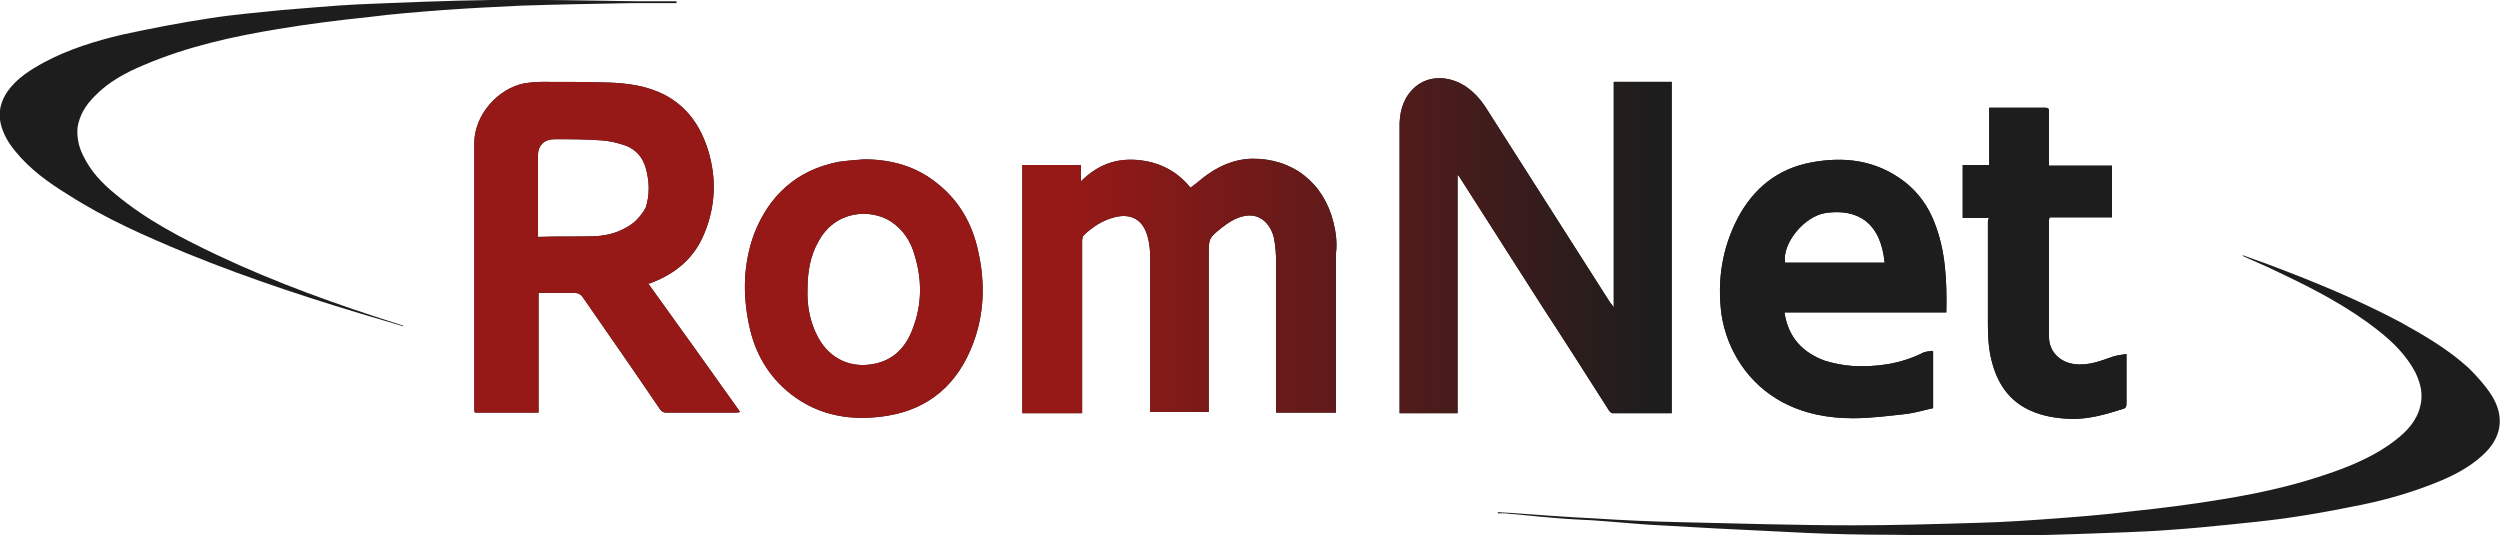
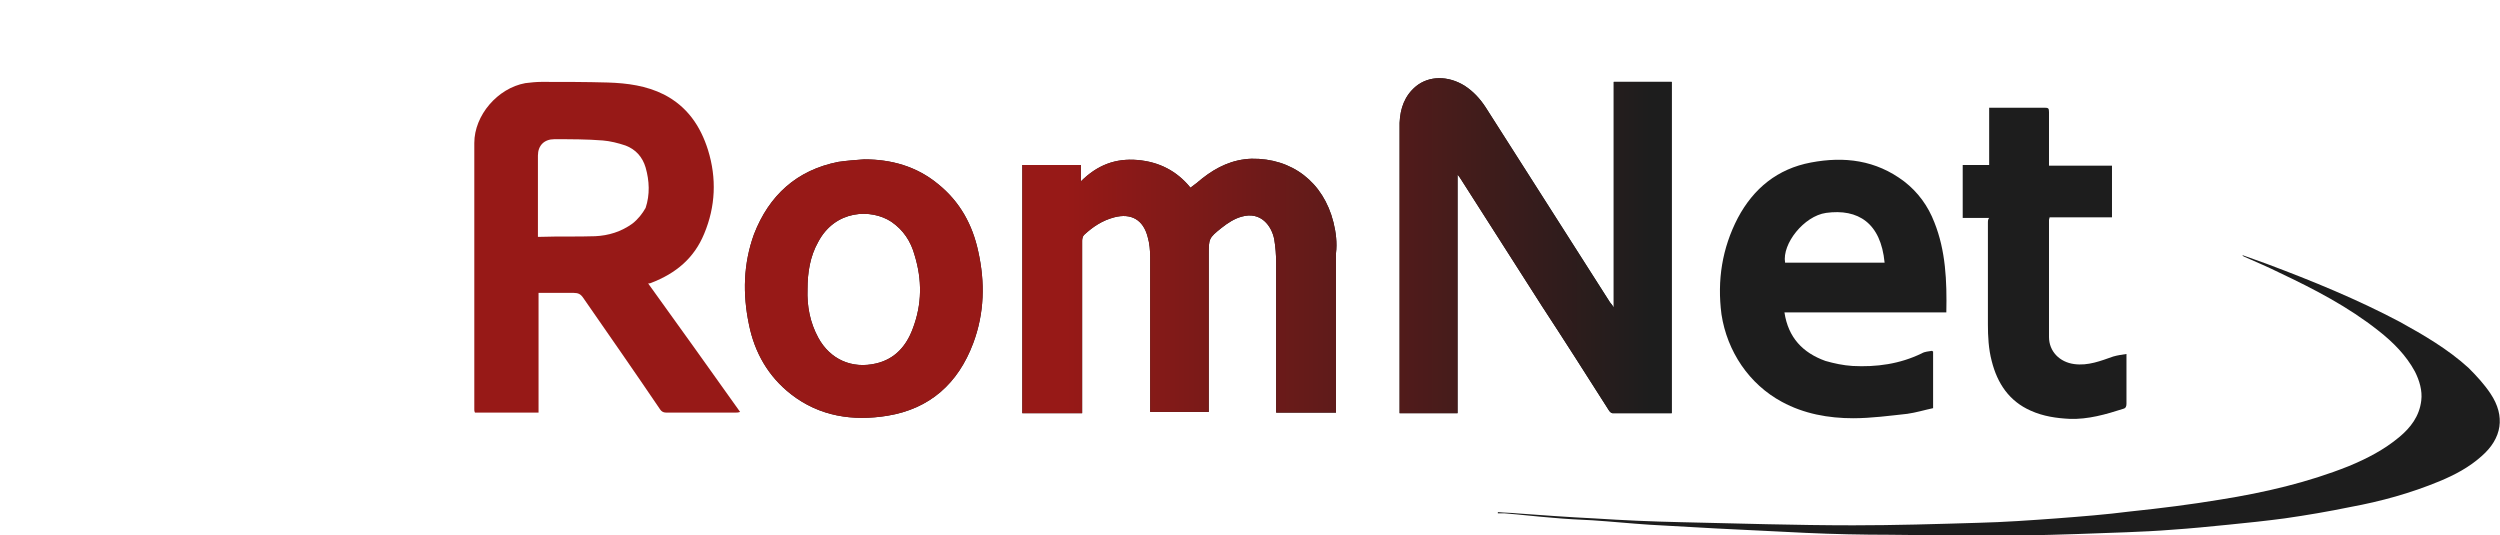
<svg xmlns="http://www.w3.org/2000/svg" version="1.1" id="Réteg_1" x="0px" y="0px" width="396.9px" height="85px" viewBox="0 0 396.9 85" style="enable-background:new 0 0 396.9 85;" xml:space="preserve">
  <style type="text/css">
	.st0{fill:#1D1D1D;}
	.st1{fill:url(#SVGID_1_);}
	.st2{fill:url(#SVGID_2_);}
	.st3{fill:url(#SVGID_3_);}
	.st4{fill:url(#SVGID_4_);}
	.st5{fill:url(#SVGID_5_);}
	.st6{fill:url(#SVGID_6_);}
</style>
  <g>
    <g>
      <g>
        <path class="st0" d="M255.4,65.1c0.1,0.2,0.4,0.5,0.6,0.5c3.1,0,6.2,0,9.4,0c0-17.6,0-35.1,0-52.6c-3.1,0-6.1,0-9.2,0     c0,11.9,0,23.8,0,35.8c-0.3-0.4-0.4-0.6-0.6-0.8c-6.6-10.3-13.1-20.6-19.7-30.9c-0.9-1.4-2-2.6-3.4-3.5c-2.6-1.6-5.6-1.6-7.7,0.1     c-1.8,1.5-2.5,3.5-2.6,5.8c0,15.1,0,30.3,0,45.4c0,0.2,0,0.4,0,0.7c3.1,0,6.1,0,9.2,0c0-12.6,0-25.2,0-37.9     c0.2,0.3,0.4,0.5,0.5,0.7c4.3,6.7,8.6,13.5,12.9,20.2C248.4,54.1,251.9,59.6,255.4,65.1z" />
-         <path class="st0" d="M103.4,44.9c3.9-1.5,6.8-3.9,8.4-7.8c1.8-4.3,2-8.8,0.6-13.3c-1.2-3.8-3.3-6.9-7-8.8     c-2.8-1.4-5.8-1.8-8.9-1.9C93,13,89.5,13,86,13c-0.9,0-1.8,0.1-2.6,0.2c-4.4,0.8-8.1,5.1-8.1,9.5c0,14.1,0,28.2,0,42.3     c0,0.2,0,0.3,0.1,0.5c3.4,0,6.7,0,10.1,0c0-6.3,0-12.6,0-19c1.9,0,3.8,0,5.6,0c0.7,0,1.1,0.2,1.5,0.8c4.1,5.9,8.2,11.8,12.2,17.7     c0.2,0.3,0.5,0.5,0.9,0.5c3.7,0,7.4,0,11.2,0c0.2,0,0.3,0,0.6-0.1c-4.9-6.9-9.7-13.6-14.6-20.4C103,45,103.2,45,103.4,44.9z      M100.4,35.5c-1.8,1.3-3.8,1.9-5.9,2c-2.9,0.1-5.7,0-8.6,0.1c-0.2,0-0.3,0-0.5,0c0-2.4,0-4.7,0-7c0-2,0-3.9,0-5.9     c0-1.6,1-2.6,2.6-2.6c2.6,0,5.2,0,7.7,0.2c1.2,0.1,2.4,0.4,3.6,0.8c1.6,0.6,2.7,1.8,3.2,3.5c0.6,2.1,0.7,4.3,0,6.4     C102,33.9,101.3,34.8,100.4,35.5z" />
        <path class="st0" d="M211.7,35.3c-1.6-6.4-6.6-10.2-13-10.1c-3,0.1-5.5,1.3-7.8,3.1c-0.6,0.5-1.2,1-1.9,1.5     c-2.2-2.7-5-4.1-8.4-4.4c-3.5-0.3-6.4,0.8-9,3.4c0-1,0-1.8,0-2.6c-3.1,0-6.2,0-9.3,0c0,13.2,0,26.3,0,39.4c3.2,0,9.5,0,9.5,0     s0-0.5,0-0.7c0-1.4,0-2.9,0-4.3c0-7.5,0-14.9,0-22.4c0-0.3,0.1-0.7,0.3-0.9c1.4-1.3,2.9-2.3,4.8-2.8c2.7-0.7,4.6,0.4,5.3,3.1     c0.3,1,0.4,2.2,0.4,3.2c0,7.9,0,15.8,0,23.7c0,0.3,0,0.7,0,0.9h9.3v-0.8c0-8.1,0-16.1,0-24.2c0-2.5,0-2.6,2-4.2     c1-0.8,2.1-1.5,3.2-1.8c3.1-0.9,4.8,1.5,5.2,3.6c0.2,1.2,0.3,2.5,0.3,3.7c0,7.6,0,22.9,0,22.9s0,0.6,0,0.9c3.2,0,6.4,0,9.5,0     c0-0.3,0-0.5,0-0.7c0-8.2,0-16.4,0-24.6C212.3,38.6,212.1,36.9,211.7,35.3z" />
        <path class="st0" d="M282.9,63.8c3.5,1.9,7.4,2.6,11.3,2.6c2.9,0,5.8-0.4,8.6-0.7c1.4-0.2,2.7-0.6,4.1-0.9c0-3.1,0-6,0-9     c-0.1,0-0.1-0.1-0.2-0.1c-0.5,0.1-1.1,0.1-1.6,0.4c-3.5,1.7-7.2,2.2-11,2c-1.5-0.1-2.9-0.4-4.3-0.8c-3.6-1.3-5.9-3.7-6.5-7.7H309     c0.1-5-0.1-9.8-1.9-14.3c-1-2.6-2.6-4.8-4.8-6.5c-4.5-3.4-9.5-4-14.8-3c-5.3,1-9.1,4.1-11.6,8.8c-2.5,4.8-3.3,9.9-2.6,15.3     C274.2,55.8,277.7,61,282.9,63.8z M289.9,33.8c5.1-0.7,8.7,1.6,9.3,7.9c-5.3,0-10.5,0-15.8,0C282.9,38.7,286.4,34.3,289.9,33.8z" />
        <path class="st0" d="M148.9,29.2c-3.4-2.8-7.4-3.9-11.7-3.9c-1.4,0.1-2.7,0.2-4.1,0.4c-6.6,1.3-11,5.3-13.4,11.5     c-1.7,4.7-1.8,9.5-0.8,14.3c0.9,4.5,3.1,8.3,6.7,11.1c4.5,3.5,9.8,4.3,15.3,3.4c6.7-1.1,11.2-5.1,13.6-11.5     c1.8-4.8,1.9-9.7,0.8-14.6C154.4,35.7,152.4,32,148.9,29.2z M144.9,52.2c-1,2.7-2.8,4.8-5.8,5.5c-3.8,0.9-7.3-0.6-9.2-4.1     c-1.3-2.4-1.8-5-1.7-7.7c0-2.6,0.4-5.2,1.7-7.5c2.7-5.1,8.4-5.3,11.6-3.2c1.9,1.3,3.1,3.1,3.7,5.3     C146.4,44.4,146.4,48.3,144.9,52.2z" />
-         <path class="st0" d="M315.6,35.4c0,5.4,0,10.7,0,16.1c0,1.9,0.1,3.9,0.6,5.8c0.9,3.6,2.8,6.4,6.2,7.9c2,0.9,4.1,1.2,6.2,1.3     c2.9,0.1,5.7-0.7,8.5-1.6c0.4-0.1,0.5-0.4,0.5-0.8c0-2.4,0-4.8,0-7.2c0-0.2,0-0.4,0-0.7c-0.7,0.1-1.4,0.2-2.1,0.4     c-2,0.7-4,1.5-6.2,1.2c-2.3-0.3-4-2-4-4.3c0-6.2,0-12.4,0-18.6c0-0.1,0.1-0.3,0.1-0.4c3.3,0,6.6,0,9.9,0c0-2.8,0-5.5,0-8.2     c-3.3,0-10,0-10,0v-0.8c0-2.6,0-5.2,0-7.7c0-0.6-0.1-0.7-0.7-0.7c-2.7,0-5.5,0-8.2,0c-0.2,0-0.4,0-0.6,0v9.1c0,0-2.9,0-4.2,0     c0,2.8,0,5.6,0,8.4c1.4,0,2.8,0,4.2,0C315.6,34.8,315.6,35.1,315.6,35.4z" />
      </g>
      <g>
        <linearGradient id="SVGID_1_" gradientUnits="userSpaceOnUse" x1="75.224" y1="39.408" x2="337.565" y2="39.408">
          <stop offset="0.359" style="stop-color:#971917" />
          <stop offset="0.712" style="stop-color:#1D1D1D" />
        </linearGradient>
        <path class="st1" d="M255.4,65.1c0.1,0.2,0.4,0.5,0.6,0.5c3.1,0,6.2,0,9.4,0c0-17.6,0-35.1,0-52.6c-3.1,0-6.1,0-9.2,0     c0,11.9,0,23.8,0,35.8c-0.3-0.4-0.4-0.6-0.6-0.8c-6.6-10.3-13.1-20.6-19.7-30.9c-0.9-1.4-2-2.6-3.4-3.5c-2.6-1.6-5.6-1.6-7.7,0.1     c-1.8,1.5-2.5,3.5-2.6,5.8c0,15.1,0,30.3,0,45.4c0,0.2,0,0.4,0,0.7c3.1,0,6.1,0,9.2,0c0-12.6,0-25.2,0-37.9     c0.2,0.3,0.4,0.5,0.5,0.7c4.3,6.7,8.6,13.5,12.9,20.2C248.4,54.1,251.9,59.6,255.4,65.1z" />
        <linearGradient id="SVGID_2_" gradientUnits="userSpaceOnUse" x1="75.224" y1="39.408" x2="337.565" y2="39.408">
          <stop offset="0.359" style="stop-color:#971917" />
          <stop offset="0.712" style="stop-color:#1D1D1D" />
        </linearGradient>
        <path class="st2" d="M103.4,44.9c3.9-1.5,6.8-3.9,8.4-7.8c1.8-4.3,2-8.8,0.6-13.3c-1.2-3.8-3.3-6.9-7-8.8     c-2.8-1.4-5.8-1.8-8.9-1.9C93,13,89.5,13,86,13c-0.9,0-1.8,0.1-2.6,0.2c-4.4,0.8-8.1,5.1-8.1,9.5c0,14.1,0,28.2,0,42.3     c0,0.2,0,0.3,0.1,0.5c3.4,0,6.7,0,10.1,0c0-6.3,0-12.6,0-19c1.9,0,3.8,0,5.6,0c0.7,0,1.1,0.2,1.5,0.8c4.1,5.9,8.2,11.8,12.2,17.7     c0.2,0.3,0.5,0.5,0.9,0.5c3.7,0,7.4,0,11.2,0c0.2,0,0.3,0,0.6-0.1c-4.9-6.9-9.7-13.6-14.6-20.4C103,45,103.2,45,103.4,44.9z      M100.4,35.5c-1.8,1.3-3.8,1.9-5.9,2c-2.9,0.1-5.7,0-8.6,0.1c-0.2,0-0.3,0-0.5,0c0-2.4,0-4.7,0-7c0-2,0-3.9,0-5.9     c0-1.6,1-2.6,2.6-2.6c2.6,0,5.2,0,7.7,0.2c1.2,0.1,2.4,0.4,3.6,0.8c1.6,0.6,2.7,1.8,3.2,3.5c0.6,2.1,0.7,4.3,0,6.4     C102,33.9,101.3,34.8,100.4,35.5z" />
        <linearGradient id="SVGID_3_" gradientUnits="userSpaceOnUse" x1="75.224" y1="39.408" x2="337.565" y2="39.408">
          <stop offset="0.359" style="stop-color:#971917" />
          <stop offset="0.712" style="stop-color:#1D1D1D" />
        </linearGradient>
        <path class="st3" d="M211.7,35.3c-1.6-6.4-6.6-10.2-13-10.1c-3,0.1-5.5,1.3-7.8,3.1c-0.6,0.5-1.2,1-1.9,1.5     c-2.2-2.7-5-4.1-8.4-4.4c-3.5-0.3-6.4,0.8-9,3.4c0-1,0-1.8,0-2.6c-3.1,0-6.2,0-9.3,0c0,13.2,0,26.3,0,39.4c3.2,0,9.5,0,9.5,0     s0-0.5,0-0.7c0-1.4,0-2.9,0-4.3c0-7.5,0-14.9,0-22.4c0-0.3,0.1-0.7,0.3-0.9c1.4-1.3,2.9-2.3,4.8-2.8c2.7-0.7,4.6,0.4,5.3,3.1     c0.3,1,0.4,2.2,0.4,3.2c0,7.9,0,15.8,0,23.7c0,0.3,0,0.7,0,0.9h9.3v-0.8c0-8.1,0-16.1,0-24.2c0-2.5,0-2.6,2-4.2     c1-0.8,2.1-1.5,3.2-1.8c3.1-0.9,4.8,1.5,5.2,3.6c0.2,1.2,0.3,2.5,0.3,3.7c0,7.6,0,22.9,0,22.9s0,0.6,0,0.9c3.2,0,6.4,0,9.5,0     c0-0.3,0-0.5,0-0.7c0-8.2,0-16.4,0-24.6C212.3,38.6,212.1,36.9,211.7,35.3z" />
        <linearGradient id="SVGID_4_" gradientUnits="userSpaceOnUse" x1="75.224" y1="39.408" x2="337.565" y2="39.408">
          <stop offset="0.359" style="stop-color:#971917" />
          <stop offset="0.712" style="stop-color:#1D1D1D" />
        </linearGradient>
-         <path class="st4" d="M282.9,63.8c3.5,1.9,7.4,2.6,11.3,2.6c2.9,0,5.8-0.4,8.6-0.7c1.4-0.2,2.7-0.6,4.1-0.9c0-3.1,0-6,0-9     c-0.1,0-0.1-0.1-0.2-0.1c-0.5,0.1-1.1,0.1-1.6,0.4c-3.5,1.7-7.2,2.2-11,2c-1.5-0.1-2.9-0.4-4.3-0.8c-3.6-1.3-5.9-3.7-6.5-7.7H309     c0.1-5-0.1-9.8-1.9-14.3c-1-2.6-2.6-4.8-4.8-6.5c-4.5-3.4-9.5-4-14.8-3c-5.3,1-9.1,4.1-11.6,8.8c-2.5,4.8-3.3,9.9-2.6,15.3     C274.2,55.8,277.7,61,282.9,63.8z M289.9,33.8c5.1-0.7,8.7,1.6,9.3,7.9c-5.3,0-10.5,0-15.8,0C282.9,38.7,286.4,34.3,289.9,33.8z" />
        <linearGradient id="SVGID_5_" gradientUnits="userSpaceOnUse" x1="75.224" y1="39.408" x2="337.565" y2="39.408">
          <stop offset="0.359" style="stop-color:#971917" />
          <stop offset="0.712" style="stop-color:#1D1D1D" />
        </linearGradient>
        <path class="st5" d="M148.9,29.2c-3.4-2.8-7.4-3.9-11.7-3.9c-1.4,0.1-2.7,0.2-4.1,0.4c-6.6,1.3-11,5.3-13.4,11.5     c-1.7,4.7-1.8,9.5-0.8,14.3c0.9,4.5,3.1,8.3,6.7,11.1c4.5,3.5,9.8,4.3,15.3,3.4c6.7-1.1,11.2-5.1,13.6-11.5     c1.8-4.8,1.9-9.7,0.8-14.6C154.4,35.7,152.4,32,148.9,29.2z M144.9,52.2c-1,2.7-2.8,4.8-5.8,5.5c-3.8,0.9-7.3-0.6-9.2-4.1     c-1.3-2.4-1.8-5-1.7-7.7c0-2.6,0.4-5.2,1.7-7.5c2.7-5.1,8.4-5.3,11.6-3.2c1.9,1.3,3.1,3.1,3.7,5.3     C146.4,44.4,146.4,48.3,144.9,52.2z" />
        <linearGradient id="SVGID_6_" gradientUnits="userSpaceOnUse" x1="75.224" y1="39.408" x2="337.565" y2="39.408">
          <stop offset="0.359" style="stop-color:#971917" />
          <stop offset="0.712" style="stop-color:#1D1D1D" />
        </linearGradient>
        <path class="st6" d="M315.6,35.4c0,5.4,0,10.7,0,16.1c0,1.9,0.1,3.9,0.6,5.8c0.9,3.6,2.8,6.4,6.2,7.9c2,0.9,4.1,1.2,6.2,1.3     c2.9,0.1,5.7-0.7,8.5-1.6c0.4-0.1,0.5-0.4,0.5-0.8c0-2.4,0-4.8,0-7.2c0-0.2,0-0.4,0-0.7c-0.7,0.1-1.4,0.2-2.1,0.4     c-2,0.7-4,1.5-6.2,1.2c-2.3-0.3-4-2-4-4.3c0-6.2,0-12.4,0-18.6c0-0.1,0.1-0.3,0.1-0.4c3.3,0,6.6,0,9.9,0c0-2.8,0-5.5,0-8.2     c-3.3,0-10,0-10,0v-0.8c0-2.6,0-5.2,0-7.7c0-0.6-0.1-0.7-0.7-0.7c-2.7,0-5.5,0-8.2,0c-0.2,0-0.4,0-0.6,0v9.1c0,0-2.9,0-4.2,0     c0,2.8,0,5.6,0,8.4c1.4,0,2.8,0,4.2,0C315.6,34.8,315.6,35.1,315.6,35.4z" />
      </g>
    </g>
    <path class="st0" d="M395.4,62.5c-1-1.5-2.2-2.8-3.5-4.1c-3.3-3-7.1-5.2-10.9-7.3c-6.8-3.6-13.9-6.5-21.1-9.2   c-1.3-0.5-2.6-0.9-3.9-1.4c0.1,0.2,0.2,0.2,0.4,0.3c1.8,0.8,3.7,1.6,5.5,2.5c5.5,2.6,10.9,5.4,15.7,9.2c2.3,1.8,4.4,3.9,5.8,6.5   c0.7,1.4,1.2,3,1,4.6c-0.3,2.5-1.7,4.3-3.5,5.8c-2.4,2-5.1,3.4-8,4.6c-6.5,2.6-13.4,4.2-20.3,5.3c-4.8,0.8-9.6,1.4-14.4,1.9   c-3.9,0.5-7.8,0.8-11.7,1.1c-4.1,0.3-8.3,0.6-12.4,0.7c-6.6,0.2-13.3,0.4-19.9,0.4c-9.1,0-18.3-0.3-27.4-0.5   c-4.6-0.1-9.1-0.3-13.7-0.6c-4.1-0.2-8.2-0.5-12.3-0.8c-1-0.1-2-0.1-3-0.2c0,0.1,0,0.1,0,0.2c0.4,0,0.7,0,1.1,0   c2.5,0.2,5,0.5,7.6,0.7c2.1,0.2,4.2,0.3,6.3,0.4c3,0.2,6,0.5,9,0.7c3.6,0.2,7.1,0.4,10.7,0.6c4.7,0.2,9.5,0.5,14.2,0.7   c4.4,0.2,8.9,0.3,13.3,0.3c7.2,0.1,14.5,0.1,21.7,0.1c5.3-0.1,10.6-0.3,15.9-0.5c2.4-0.1,4.8-0.2,7.2-0.4c3-0.2,6-0.5,9-0.8   c3-0.3,5.9-0.6,8.9-1c3.5-0.5,7-1.1,10.4-1.8c4.9-0.9,9.6-2.2,14.2-4.1c2.4-1,4.7-2.2,6.7-4C397.2,69.6,397.8,66.1,395.4,62.5z" />
-     <path class="st0" d="M15,15.3c2.2-2.3,5-3.8,7.9-5c6.8-2.9,14-4.5,21.3-5.7c4.8-0.8,9.6-1.4,14.4-1.9c3.9-0.5,7.8-0.8,11.7-1.1   c4.1-0.3,8.2-0.5,12.4-0.7c5.8-0.2,11.6-0.3,17.5-0.4c2.4,0,4.8,0,7.2,0c0-0.1,0-0.2,0-0.3c-2.1,0-4.2,0-6.4,0   C93.2,0.1,85.6-0.1,78,0c-7.1,0.1-14.2,0.4-21.3,0.7c-4,0.2-8,0.6-12,0.9C40.9,2,37.1,2.3,33.3,2.9c-4.6,0.7-9.3,1.6-13.9,2.6   C15.2,6.5,10.9,7.8,7,9.9c-2.2,1.2-4.3,2.5-5.8,4.6c-1.1,1.6-1.5,3.3-1.1,5.1c0.4,1.7,1.3,3.2,2.4,4.5c2.3,2.8,5.2,4.9,8.3,6.8   c5.9,3.8,12.3,6.6,18.8,9.3c10.3,4.2,20.8,7.6,31.4,10.7c1,0.3,2,0.6,3,0.9c0,0,0-0.1,0-0.1c-0.2-0.1-0.4-0.1-0.6-0.2   c-9.8-3.1-19.6-6.6-28.9-11c-5.7-2.7-11.3-5.6-16.2-9.7c-2.1-1.7-3.9-3.6-5.1-6.1c-0.7-1.4-1-2.8-0.9-4.4   C12.6,18.3,13.6,16.7,15,15.3z" />
  </g>
</svg>